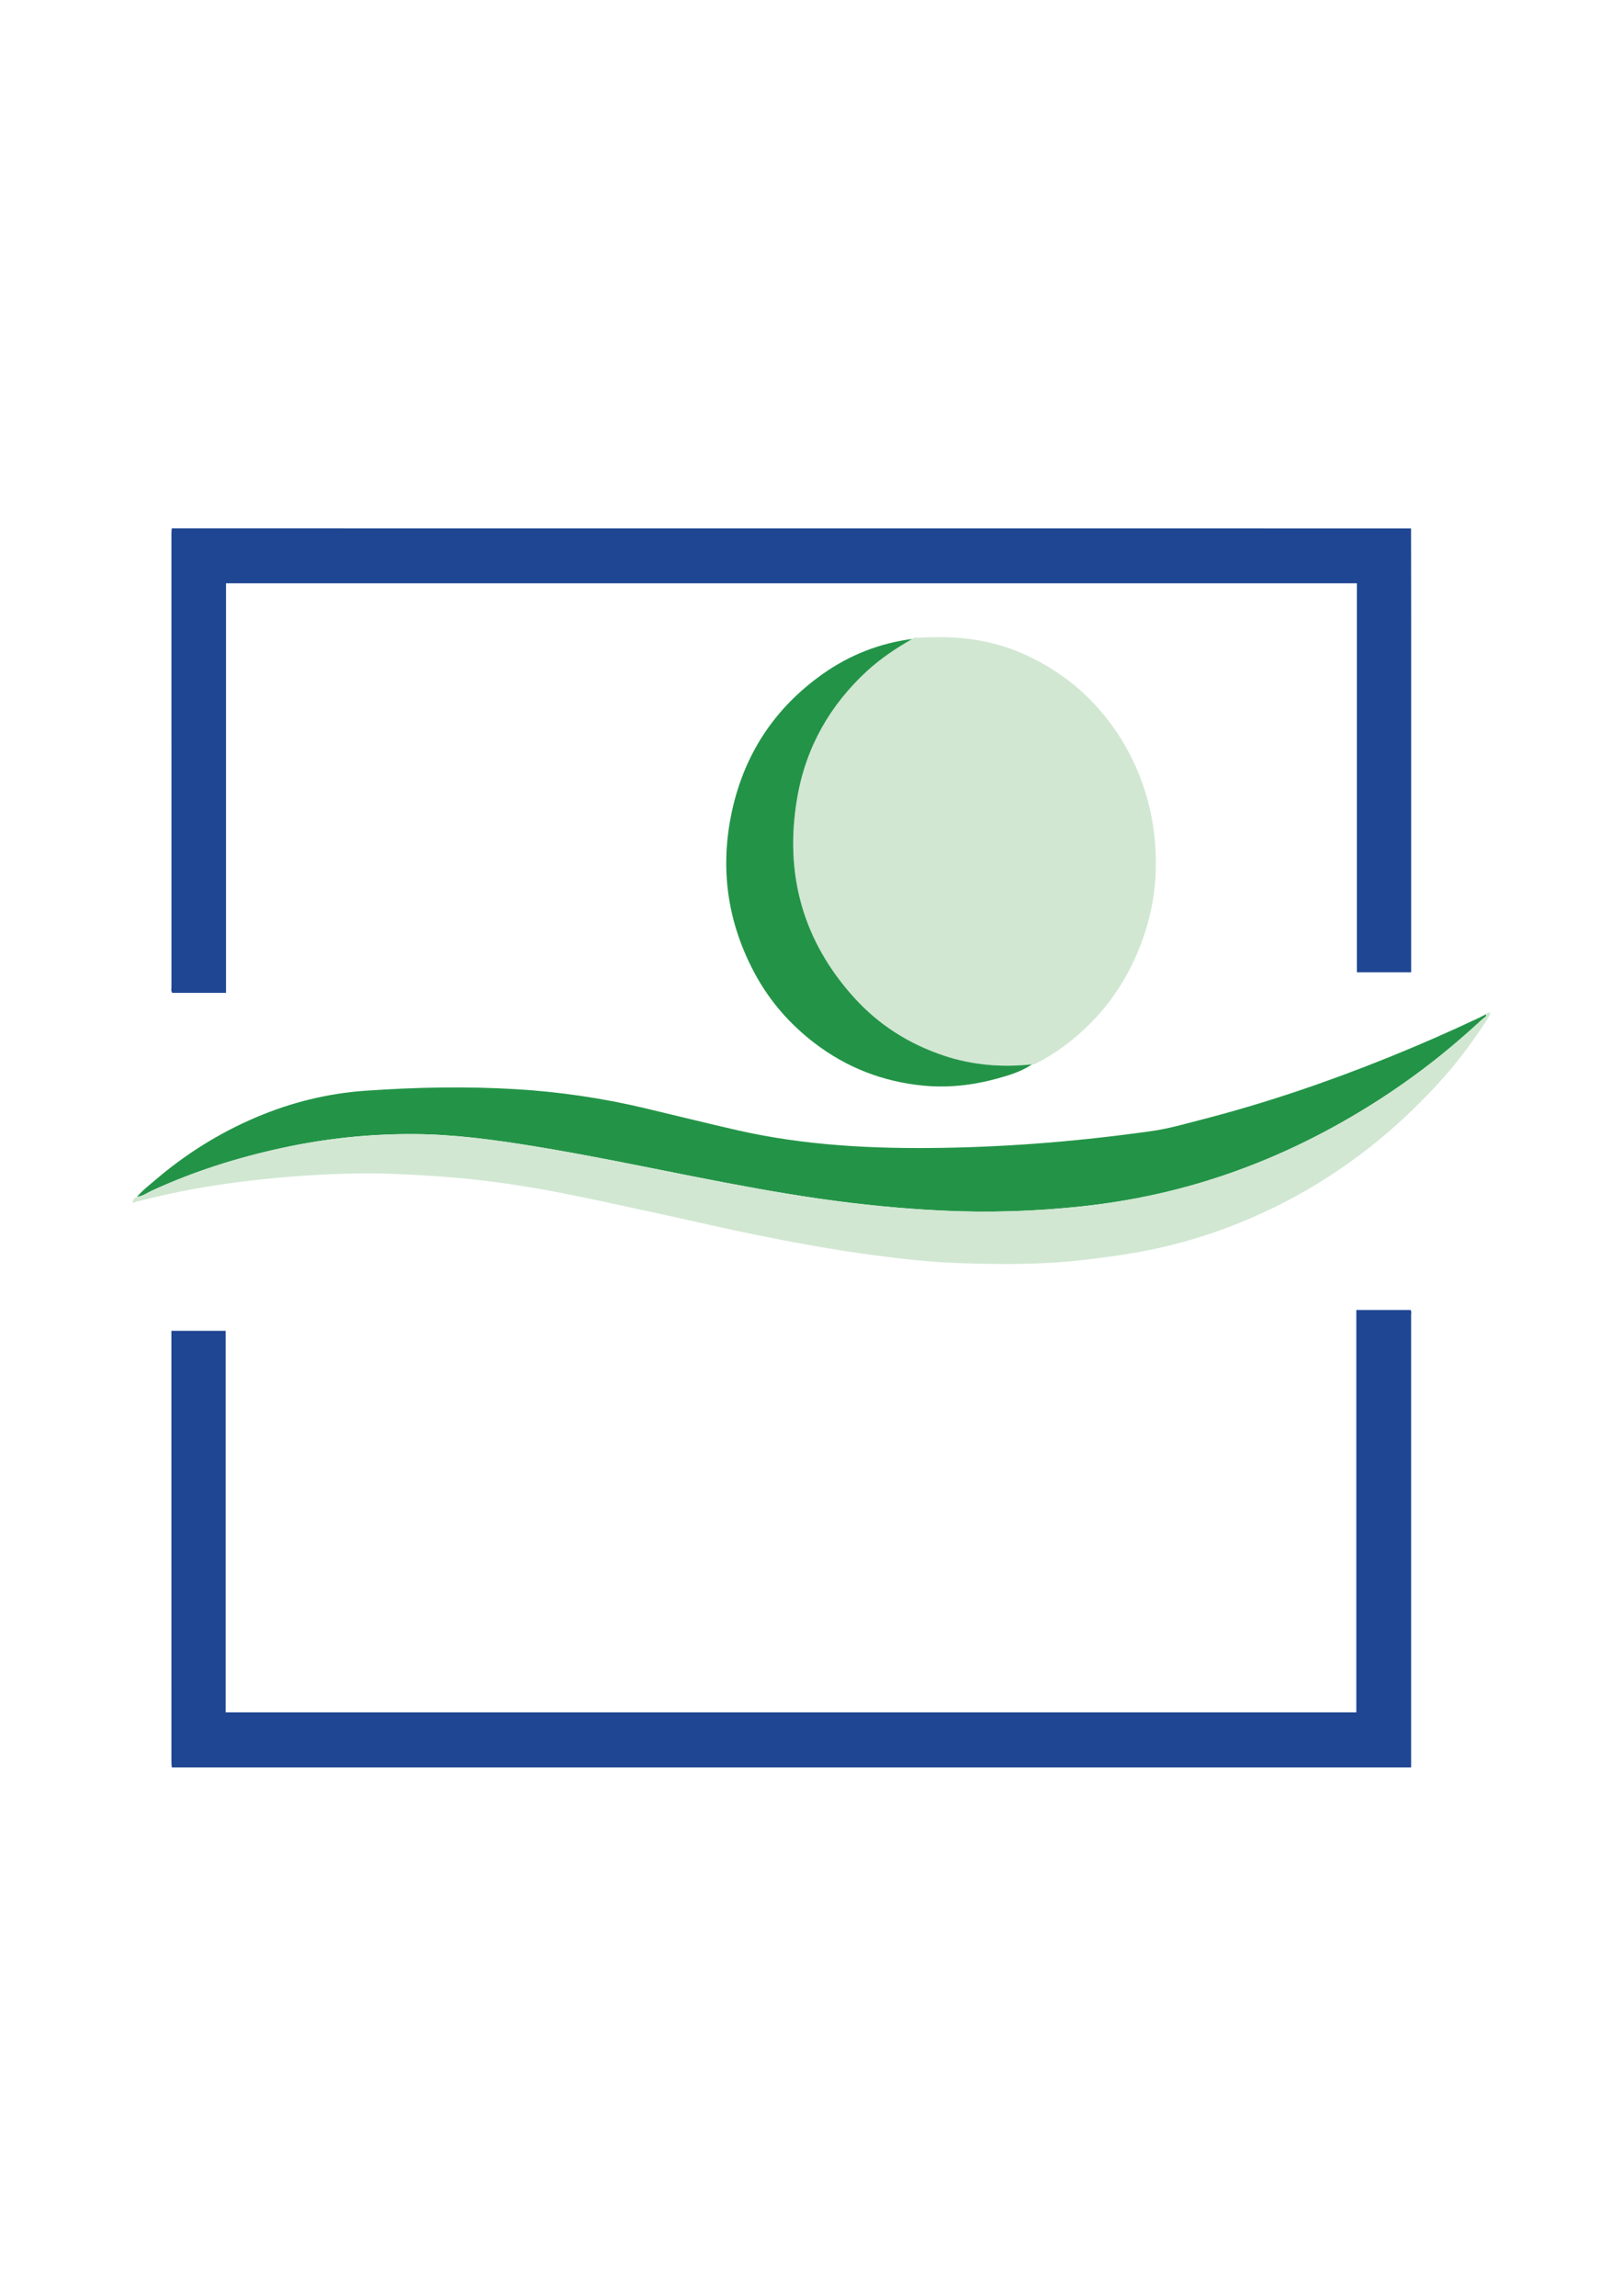
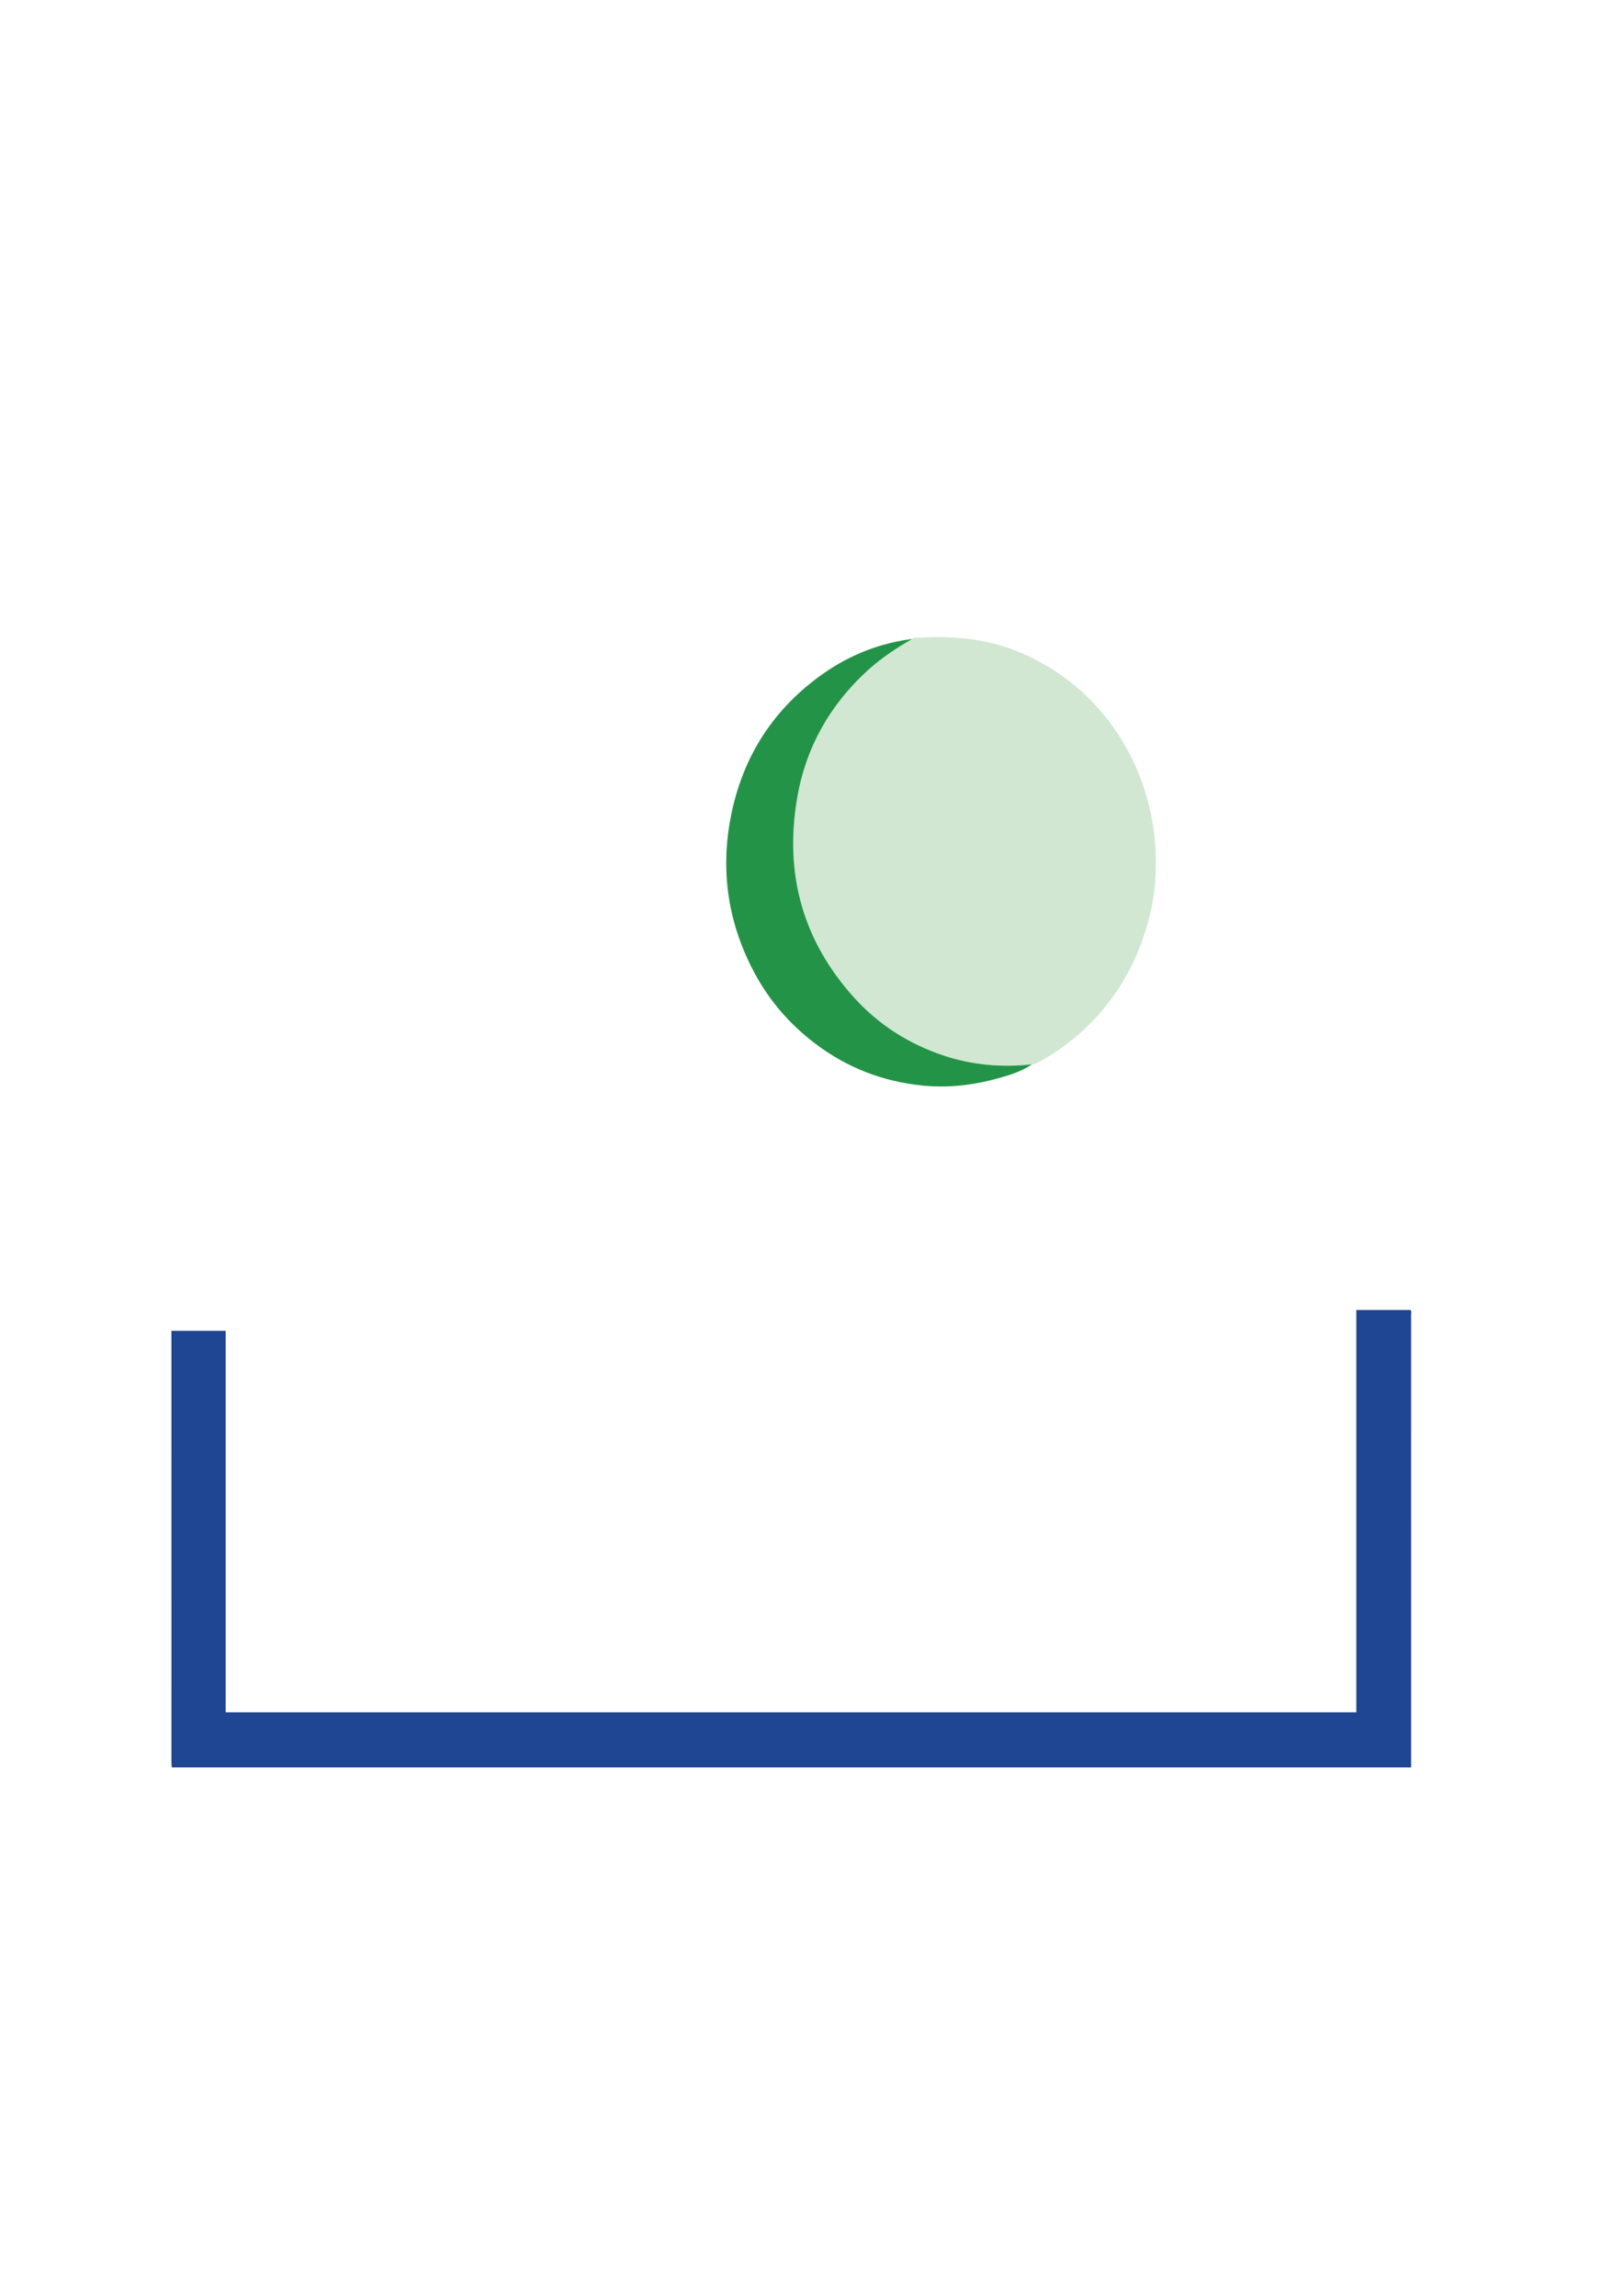
<svg xmlns="http://www.w3.org/2000/svg" id="Calque_1" x="0px" y="0px" viewBox="0 0 595.28 841.89" style="enable-background:new 0 0 595.28 841.89" xml:space="preserve">
  <style>.st0{fill:#1F4692}.st1{fill:#D1E7D2}.st2{fill:#239447}</style>
-   <path class="st0" d="M517.54,193.77c0.01,11.95,0.03,23.9,0.04,35.85c0,41.38,0,82.76,0,124.13c0,0.89,0,1.78,0,2.8 c-6.66,0-13.15,0-19.9,0c0-47.47,0-94.99,0-142.65c-138.34,0-276.42,0-414.78,0c0,50.01,0,100.03,0,150.19c-6.76,0-13.24,0-19.73,0 c-0.51-0.68-0.28-1.46-0.28-2.19c-0.01-55.37-0.01-110.74-0.01-166.12c0-0.68,0.08-1.35,0.12-2.03 C214.52,193.77,366.03,193.77,517.54,193.77z" />
  <path class="st0" d="M63,648.12c-0.04-0.68-0.12-1.35-0.12-2.03c-0.01-52.04-0.01-104.07-0.01-156.11c0-0.6,0-1.2,0-1.96 c6.63,0,13.18,0,19.9,0c0,46.6,0,93.17,0,139.91c138.29,0,276.41,0,414.7,0c0-49.11,0-98.24,0-147.55c6.71,0,13.25,0,19.87,0 c0.44,0.51,0.22,1.22,0.22,1.87c0.01,54.99,0.01,109.97,0.01,164.96c0,0.3-0.02,0.6-0.03,0.91 C366.03,648.12,214.52,648.12,63,648.12z" />
  <path class="st1" d="M334.62,234.3c0.82-0.82,1.89-0.4,2.78-0.45c13.54-0.83,26.74,0.61,39.39,6.58c8.94,4.22,17.02,9.79,24,17.12 c7.95,8.35,14.05,18.13,18.1,29.41c3.95,11,5.51,22.4,4.94,34.12c-0.42,8.63-2.3,16.99-5.31,24.98 c-4.16,11.03-10.23,20.71-18.24,28.85c-6.05,6.15-12.81,11.26-20.33,15.1c-0.45,0.23-0.88,0.45-1.39,0.31 c-10.95,1.19-21.76,0.35-32.29-3.16c-12.66-4.21-23.9-11.17-33.21-21.54c-18.38-20.47-25.51-44.88-20.66-73.05 c3.23-18.78,12.18-34.11,25.55-46.43C323.07,241.4,328.73,237.67,334.62,234.3z" />
-   <path class="st2" d="M50.24,438.89c2.01-2.37,4.44-4.22,6.75-6.2c11.25-9.61,23.56-17.26,36.87-22.93 c12.93-5.51,26.35-8.81,40.21-9.78c18.5-1.29,37-1.67,55.52-0.54c15.67,0.96,31.19,3.23,46.53,6.85 c11.37,2.69,22.72,5.52,34.11,8.13c24.85,5.68,50.02,6.91,75.32,6.51c25.83-0.41,51.54-2.56,77.14-6.2 c6.09-0.87,12.09-2.63,18.09-4.17c23.15-5.96,45.81-13.66,68.12-22.65c11.3-4.55,22.48-9.44,33.54-14.66 c0.87-0.41,1.71-0.87,2.57-1.31c0.27,1.05-0.66,1.21-1.11,1.63c-2.21,2.06-4.48,4.05-6.74,6.05 c-14.06,12.39-29.19,22.99-45.22,32.04c-17.59,9.93-35.96,17.68-55.17,23.08c-13.12,3.69-26.42,6.18-39.88,7.63 c-17.06,1.84-34.16,2.41-51.31,1.57c-15.04-0.73-30.01-2.21-44.93-4.36c-15.52-2.23-30.96-5.12-46.37-8.17 c-19.29-3.81-38.55-7.82-57.95-11c-14.82-2.43-29.67-4.46-44.68-4.53c-16.12-0.08-32.12,1.6-47.94,5.02 c-16.48,3.56-32.57,8.61-48.08,15.76C53.88,437.48,52.23,438.71,50.24,438.89z" />
-   <path class="st1" d="M50.24,438.89c1.99-0.17,3.64-1.4,5.41-2.22c15.51-7.15,31.6-12.19,48.08-15.76 c15.81-3.42,31.81-5.1,47.94-5.02c15.01,0.07,29.86,2.1,44.68,4.53c19.39,3.18,38.65,7.19,57.95,11 c15.41,3.04,30.84,5.93,46.37,8.17c14.91,2.15,29.89,3.63,44.93,4.36c17.14,0.83,34.25,0.26,51.31-1.57 c13.46-1.45,26.76-3.95,39.88-7.63c19.21-5.4,37.58-13.14,55.17-23.08c16.03-9.05,31.17-19.66,45.22-32.04 c2.26-1.99,4.53-3.98,6.74-6.05c0.45-0.42,1.38-0.58,1.11-1.63c0.36-0.54,0.81-0.77,1.72-0.55c-1.09,2.56-2.71,4.59-4.13,6.71 c-5.32,7.93-11.3,15.28-17.78,22.08c-8.18,8.58-16.9,16.48-26.29,23.48c-9.4,7-19.26,13.13-29.59,18.28 c-15.15,7.56-30.92,13.12-47.32,16.43c-8.28,1.67-16.62,2.78-25,3.74c-14.65,1.67-29.34,1.57-44,1.11 c-10.61-0.33-21.2-1.48-31.77-2.89c-14.53-1.93-28.95-4.55-43.32-7.45c-11.26-2.27-22.46-4.93-33.69-7.36 c-13.13-2.83-26.24-5.79-39.41-8.34c-10.39-2.01-20.84-3.6-31.36-4.73c-8.88-0.95-17.77-1.49-26.68-1.89 c-4.71-0.21-9.41-0.33-14.12-0.27c-10.51,0.13-21,0.71-31.48,1.7c-15.63,1.48-31.13,3.76-46.43,7.61 c-1.86,0.47-3.76,0.82-5.81,1.51C48.78,439.82,49.38,439.24,50.24,438.89z" />
  <path class="st2" d="M334.62,234.3c-5.9,3.37-11.55,7.11-16.67,11.82c-13.37,12.33-22.31,27.65-25.55,46.43 c-4.85,28.17,2.28,52.58,20.66,73.05c9.31,10.37,20.55,17.33,33.21,21.54c10.53,3.5,21.34,4.35,32.29,3.16 c-4.05,2.72-8.6,4.07-13.12,5.3c-8.92,2.42-17.99,3.42-27.21,2.47c-14.36-1.47-27.54-6.47-39.38-15.49 c-9.04-6.89-16.56-15.4-22.11-25.78c-9.54-17.83-12.65-36.97-8.71-57.22c4.41-22.67,16.11-39.99,33.82-52.49 C311.81,240.07,322.8,235.83,334.62,234.3z" />
</svg>